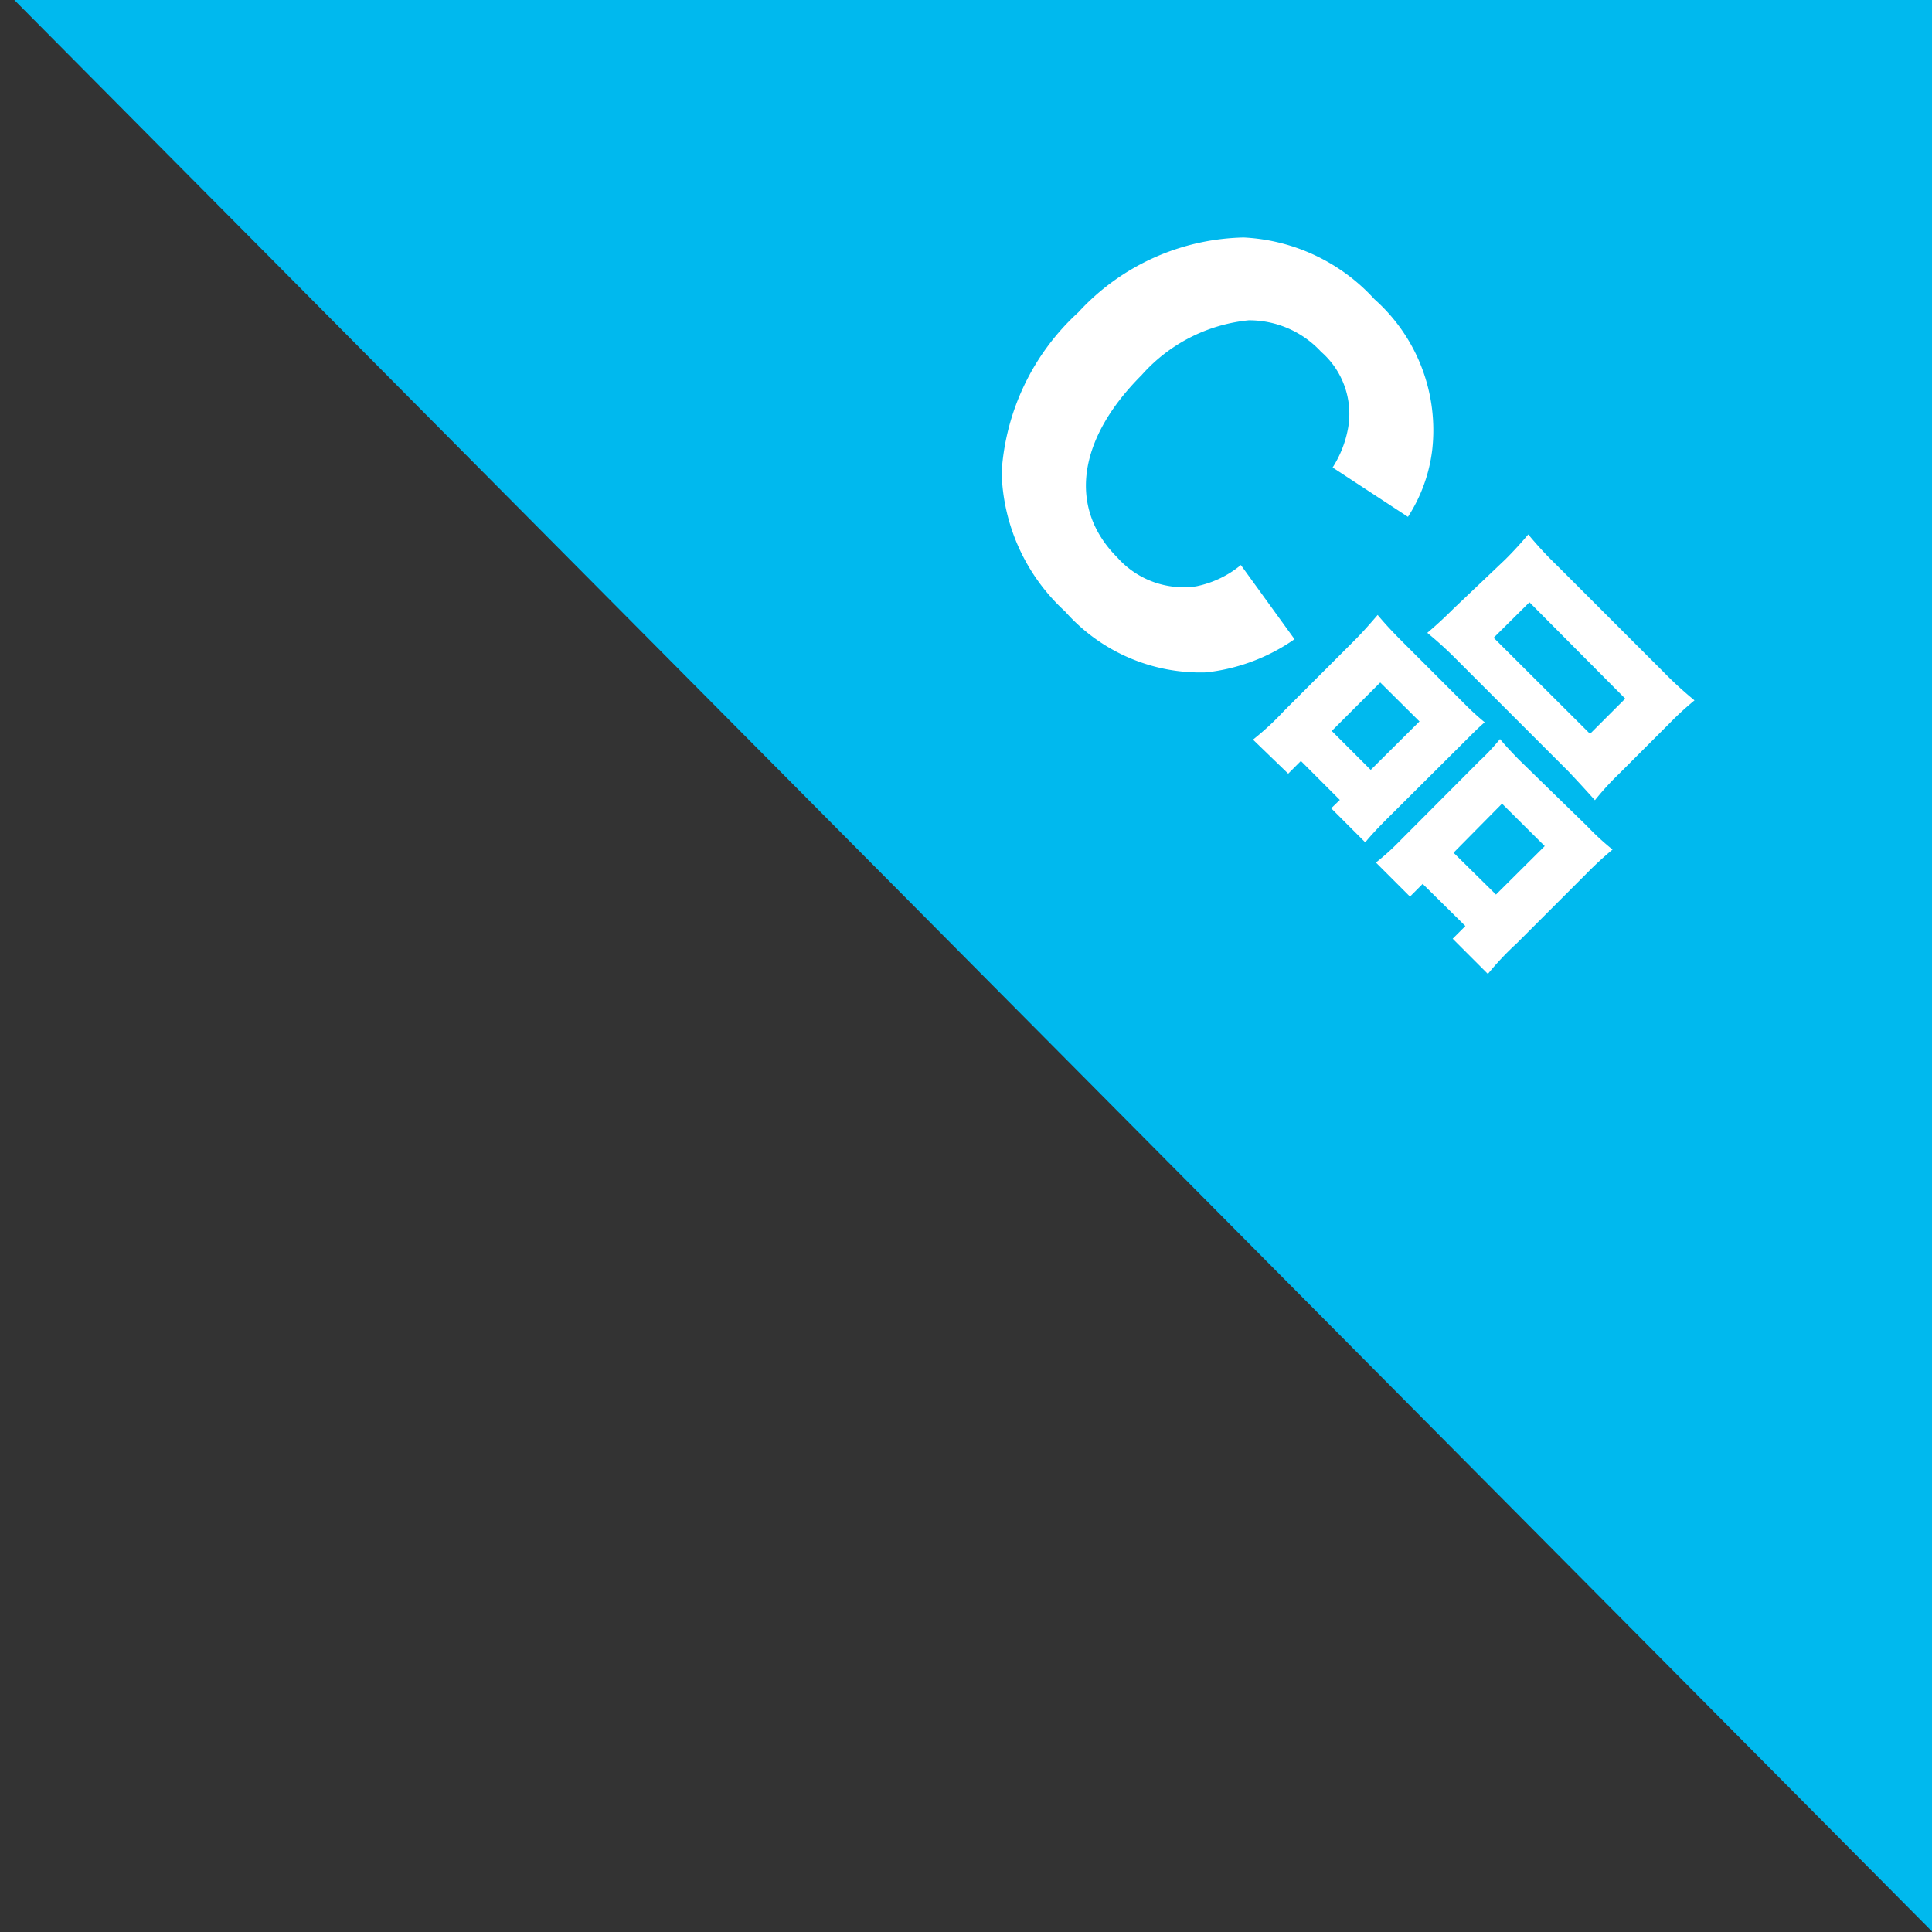
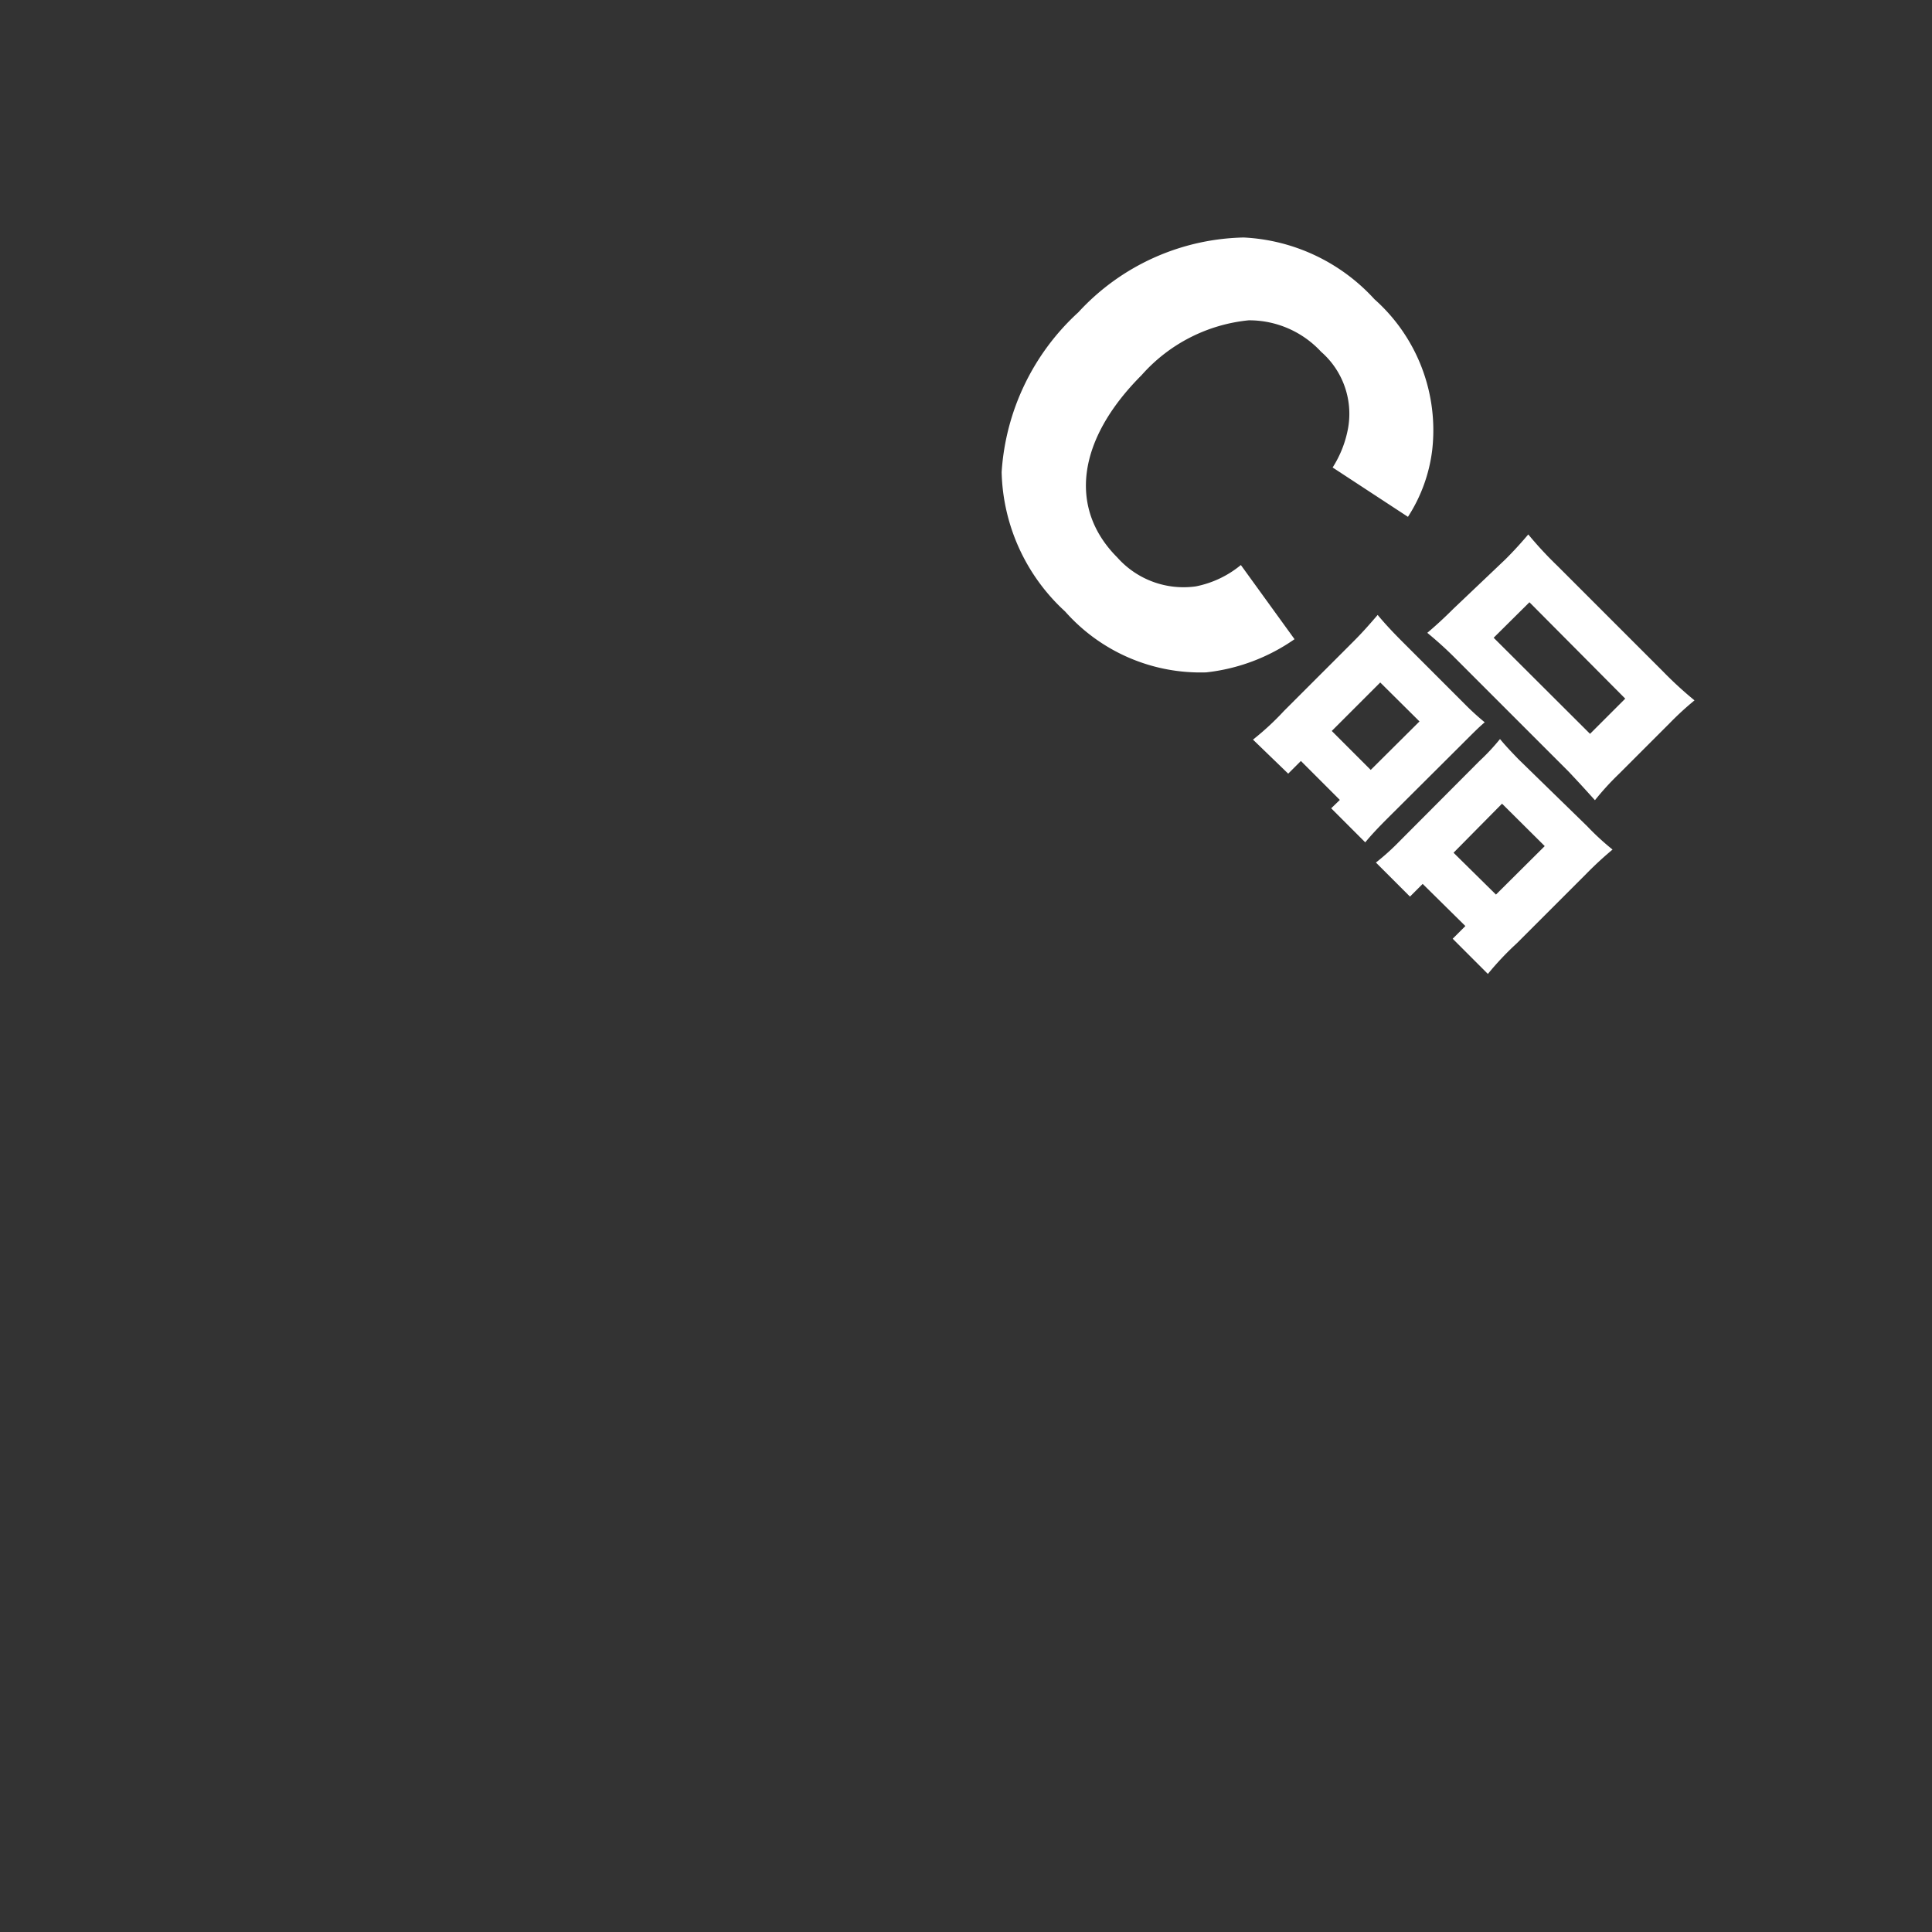
<svg xmlns="http://www.w3.org/2000/svg" viewBox="0 0 66.95 66.96">
  <rect x="0" y="0" width="66.95" height="66.96" fill="#333333" stroke="none" />
  <defs>
    <style>.cls-1{fill:#00b9ee;}.cls-2{fill:#fff;}</style>
  </defs>
  <g id="レイヤー_2" data-name="レイヤー 2">
    <g id="レイヤー_1-2" data-name="レイヤー 1">
-       <polygon class="cls-1" points="0 -0.5 66.98 66.96 66.98 -0.5 0 -0.5" />
      <path class="cls-2" d="M46.18,16.2a3.79,3.79,0,0,0,.54-1.39,2.85,2.85,0,0,0-.94-2.62,3.39,3.39,0,0,0-2.51-1.09A5.7,5.7,0,0,0,39.56,13c-2.23,2.23-2.55,4.61-.84,6.32a3.07,3.07,0,0,0,2.72,1A3.53,3.53,0,0,0,43,19.58l1.86,2.57a6.6,6.6,0,0,1-3.06,1.15,6.26,6.26,0,0,1-4.89-2.11,6.76,6.76,0,0,1-2.2-4.83,8.22,8.22,0,0,1,2.66-5.54A8,8,0,0,1,43.1,8.23a6.57,6.57,0,0,1,4.53,2.14,6.07,6.07,0,0,1,2,5.23,5.47,5.47,0,0,1-.84,2.31Z" />
      <path class="cls-2" d="M43.42,25.63a9.47,9.47,0,0,0,1.08-1l2.42-2.42c.32-.32.57-.61.82-.9.26.31.5.57.88.95l2.14,2.14a9,9,0,0,0,.69.63c-.2.17-.34.31-.79.76l-2.59,2.58c-.35.35-.57.59-.76.82l-1.18-1.18.3-.29-1.35-1.35-.44.44ZM49.19,25l-1.36-1.35-1.68,1.68,1.35,1.35ZM55,28.63a8.92,8.92,0,0,0,.88.81,12.3,12.3,0,0,0-.91.84l-2.41,2.41a10.16,10.16,0,0,0-1,1.06l-1.22-1.22.44-.44L49.3,30.63l-.44.44-1.18-1.18a8.23,8.23,0,0,0,.83-.75l2.76-2.77a7.41,7.41,0,0,0,.71-.76c.18.22.37.42.64.7Zm-2.83-9.25c.33-.33.56-.59.79-.86a13,13,0,0,0,1,1.08l3.67,3.67a13.16,13.16,0,0,0,1.09,1,10.49,10.49,0,0,0-.86.79l-1.77,1.77a9.45,9.45,0,0,0-.82.9c-.29-.32-.43-.48-.92-1l-3.89-3.89a12.88,12.88,0,0,0-1-.91c.26-.22.55-.48.9-.83ZM50.37,29.55,51.84,31l1.69-1.68-1.48-1.47ZM53,20.87,51.76,22.1l3.34,3.33,1.22-1.22Z" />
    </g>
  </g>
</svg>